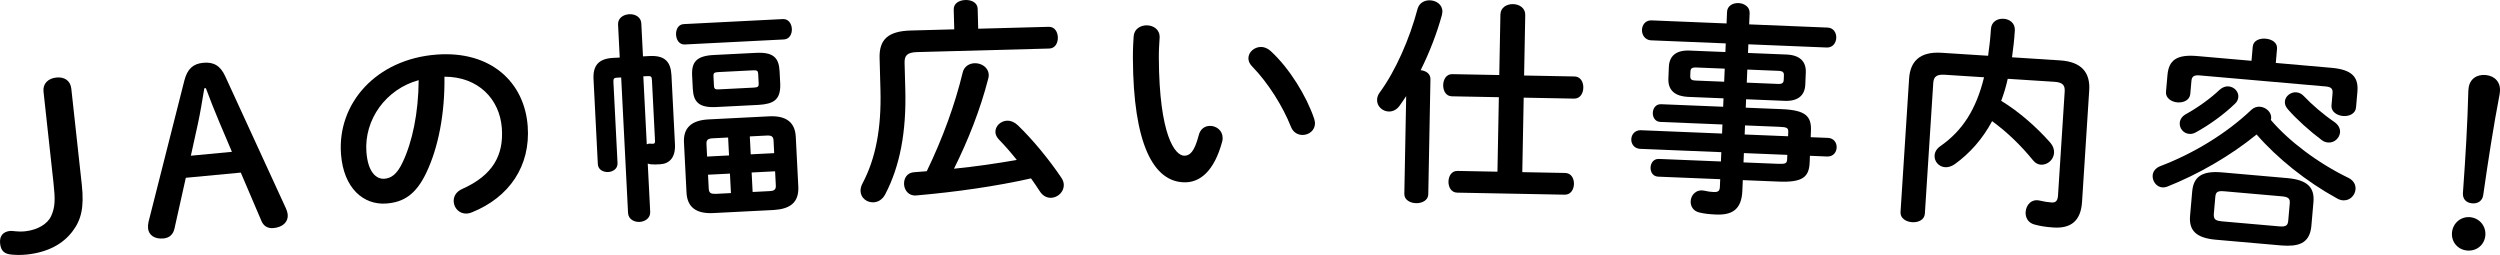
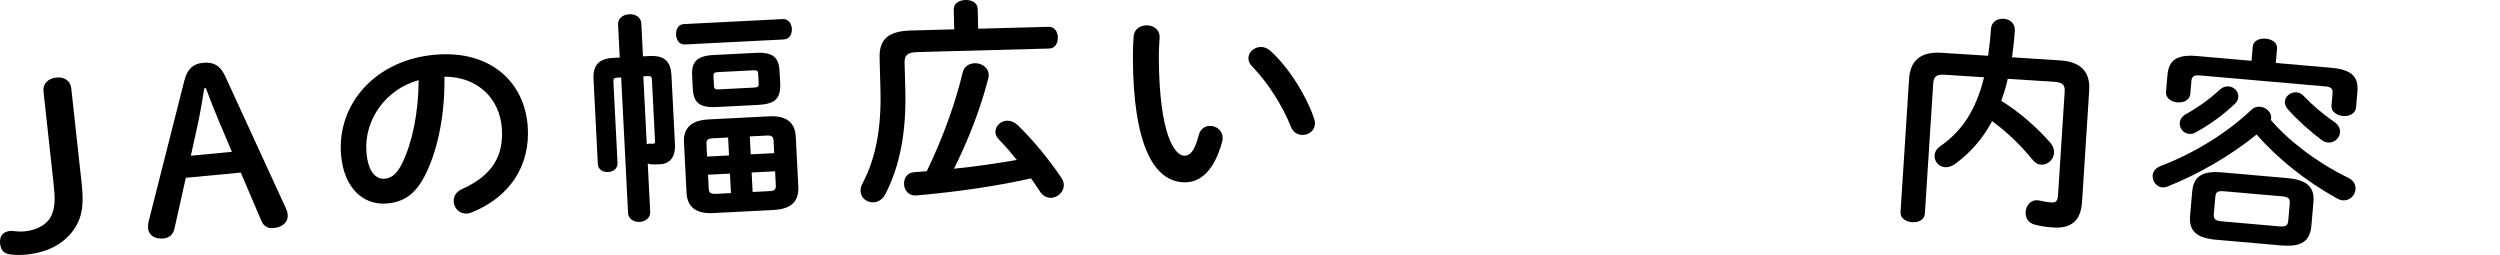
<svg xmlns="http://www.w3.org/2000/svg" id="_レイヤー_2" width="281.868" height="28.745" viewBox="0 0 281.868 28.745">
  <g id="_02">
    <path d="M9.221,20.802c.291,2.66-.087,4.034-1.079,5.325-1.079,1.4-2.765,2.314-5.077,2.566-.522.058-1.124.073-1.734.014-.812-.062-1.226-.395-1.318-1.239-.095-.87.331-1.345,1.126-1.432.298-.032.845.135,1.715.039,1.392-.151,2.5-.826,2.908-1.701.465-1.031.475-1.862.269-3.752l-1.125-10.29c-.101-.92.541-1.493,1.436-1.591.895-.098,1.595.328,1.696,1.248l1.182,10.812Z" />
    <path d="M20.792,9.061c.33-1.286.978-1.875,2.123-1.982,1.195-.113,1.941.344,2.479,1.523l6.857,14.92c.096.217.169.461.188.66.078.821-.543,1.432-1.588,1.531-.722.067-1.155-.268-1.384-.824l-2.32-5.43-6.197.585-1.288,5.771c-.145.592-.533,1.005-1.23,1.07-1.02.097-1.669-.395-1.74-1.142-.021-.224.003-.502.056-.733l4.043-15.949ZM23.036,9.955c-.224,1.352-.463,2.806-.726,4.011l-.791,3.59,4.629-.438-1.454-3.428c-.486-1.16-1.011-2.466-1.484-3.752l-.174.017Z" />
    <path d="M38.446,17.357c-.421-5.686,3.946-10.696,10.802-11.204,6.084-.45,9.882,3.104,10.249,8.065.334,4.513-2.088,8.026-6.275,9.715-.194.09-.392.13-.566.143-.848.062-1.448-.595-1.501-1.317-.041-.549.218-1.119.946-1.449,3.446-1.534,4.708-3.783,4.479-6.875-.242-3.266-2.66-5.795-6.47-5.788.057,4.157-.688,7.973-2.033,10.805-1.192,2.521-2.61,3.353-4.53,3.494-2.543.188-4.814-1.699-5.102-5.588ZM41.313,17.144c.17,2.294,1.13,3.075,2.028,3.009.773-.058,1.417-.506,2.045-1.831,1.107-2.313,1.792-5.598,1.819-9.285-3.662.998-6.166,4.417-5.893,8.107Z" />
    <path d="M73.308,23.883c.035.699-.57,1.105-1.194,1.137-.624.032-1.267-.311-1.303-1.01l-.775-15.277-.474.023c-.35.019-.419.122-.4.496l.463,9.137c.032.624-.501.977-1.05,1.005-.574.028-1.14-.268-1.171-.892l-.485-9.562c-.078-1.522.532-2.329,2.23-2.416l.724-.036-.188-3.72c-.037-.724.593-1.131,1.267-1.165.649-.033,1.317.309,1.354,1.032l.188,3.72.749-.038c1.723-.088,2.386.654,2.463,2.178l.394,7.764c.079,1.547-.664,2.211-1.687,2.263-.424.021-.699.035-1.026.002-.126-.019-.252-.037-.355-.082l.276,5.441ZM72.922,16.269c.122-.057.246-.088.397-.07.125-.007.176.016.301.01.2-.01.246-.088.23-.387l-.345-6.79c-.019-.375-.099-.471-.448-.453l-.524.026.389,7.664ZM77.206,5.014c-.624.032-.953-.527-.982-1.102-.029-.574.241-1.163.866-1.195l11.184-.567c.624-.031.978.526,1.007,1.101.029.574-.267,1.165-.891,1.196l-11.184.567ZM80.423,24.022c-1.972.101-2.938-.701-3.02-2.299l-.288-5.667c-.081-1.598.799-2.493,2.771-2.594l6.815-.346c1.972-.1,2.939.702,3.02,2.3l.288,5.667c.07,1.873-1.076,2.482-2.772,2.593l-6.815.346ZM80.768,12.067c-1.947.099-2.581-.545-2.658-2.067l-.075-1.474c-.078-1.522.487-2.227,2.435-2.325l4.768-.242c1.947-.099,2.581.545,2.658,2.067l.075,1.473c.04,1.775-.764,2.217-2.435,2.326l-4.768.242ZM82.196,17.525l-.103-2.021-1.723.087c-.574.029-.741.188-.717.662l.071,1.398,2.472-.126ZM82.411,21.769l-.112-2.196-2.471.125.08,1.572c.028.55.305.586.781.587l1.723-.088ZM85.012,9.875c.449-.023.544-.128.527-.452l-.056-1.099c-.017-.324-.121-.42-.571-.396l-3.944.2c-.45.022-.544.127-.528.452l.056,1.099c.02.399.221.414.571.396l3.944-.2ZM84.642,17.401l2.646-.134-.071-1.398c-.024-.474-.207-.615-.781-.586l-1.897.097.103,2.021ZM84.746,19.448l.111,2.197,1.897-.097c.574-.028.742-.188.717-.662l-.08-1.572-2.646.134Z" />
    <path d="M107.53,1.061c-.019-.699.647-1.042,1.322-1.061s1.358.289,1.377.988l.06,2.25,7.948-.214c.675-.019,1.016.573,1.033,1.198.016.6-.292,1.233-.967,1.251l-14.896.4c-1.125.03-1.44.389-1.418,1.214l.081,2.999c.128,4.773-.594,8.62-2.259,11.816-.333.634-.852.898-1.352.911-.725.02-1.414-.487-1.435-1.287-.007-.249.06-.552.227-.856,1.476-2.791,2.135-6.185,2.018-10.534l-.097-3.599c-.055-2.05.919-3.026,3.519-3.096l4.899-.132-.061-2.25ZM114.639,18.029c-.647-.809-1.344-1.615-2.012-2.297-.257-.269-.391-.565-.398-.84-.018-.675.591-1.267,1.341-1.287.375-.01.804.153,1.189.519,1.669,1.606,3.504,3.833,4.911,5.921.182.271.265.543.271.793.021.8-.687,1.444-1.437,1.465-.45.012-.931-.2-1.271-.741-.312-.467-.626-.959-.989-1.449-3.928.881-8.363,1.525-12.955,1.924-.849.072-1.342-.614-1.36-1.289-.018-.65.341-1.285,1.14-1.332.474-.037.948-.075,1.422-.113,1.825-3.775,3.198-7.589,4.053-11.139.157-.68.748-1.021,1.348-1.037.75-.02,1.563.459,1.586,1.333.003.125-.018.276-.063.428-.883,3.45-2.265,6.938-3.855,10.133,2.37-.238,4.737-.577,7.077-.99Z" />
    <path d="M129.263,2.855c.775-.003,1.527.468,1.481,1.393-.046.775-.093,1.375-.089,2.275.043,8.748,1.829,11.038,2.878,11.033.6-.003,1.123-.405,1.614-2.282.171-.751.719-1.078,1.269-1.081.725-.004,1.427.518,1.432,1.343,0,.15,0,.275-.048.425-.908,3.354-2.502,4.587-4.176,4.595-3.624.018-5.846-4.445-5.892-13.943-.005-1.149.041-1.899.087-2.55.071-.8.769-1.203,1.444-1.207ZM148.16,13.361c.052.199.103.374.103.524.004.825-.693,1.328-1.393,1.331-.525.003-1.076-.27-1.329-.943-.911-2.295-2.549-4.911-4.357-6.776-.302-.299-.428-.623-.43-.923-.003-.7.669-1.278,1.418-1.282.35,0,.75.146,1.102.47,2.109,1.939,4.023,5.055,4.886,7.6Z" />
-     <path d="M158.544,10.835c-.257.37-.489.741-.745,1.086-.334.469-.788.66-1.213.652-.7-.013-1.339-.575-1.325-1.3.005-.275.086-.574.316-.869,1.771-2.417,3.364-6.037,4.254-9.421.187-.646.768-.961,1.368-.949.725.014,1.44.478,1.426,1.277-.003.125-.03.249-.058.398-.537,1.966-1.379,4.175-2.393,6.206.599.061,1.117.396,1.105,1.021l-.245,12.972c-.013.675-.694,1.013-1.369,1-.675-.014-1.344-.376-1.331-1.051l.209-11.022ZM177.513,8.619c.7.013,1.014.644,1.002,1.269-.013.625-.349,1.244-1.049,1.23l-5.674-.107-.158,8.398,4.823.091c.7.014,1.014.619,1.002,1.244-.012.6-.349,1.219-1.048,1.205l-12.122-.229c-.675-.013-.988-.644-.977-1.243.012-.625.348-1.219,1.022-1.206l4.499.085.159-8.397-5.299-.101c-.675-.013-.988-.644-.977-1.269s.349-1.243,1.023-1.23l5.299.101.129-6.824c.016-.8.723-1.187,1.423-1.173s1.392.427,1.377,1.227l-.129,6.823,5.673.107Z" />
-     <path d="M190.273,10.921c-1.272-.077-2.201-.615-2.169-2.015l.056-1.374c.051-1.224.828-1.893,2.327-1.831l4.047.165.039-.974-8.492-.348c-.647-.077-.975-.641-.952-1.19.021-.524.368-1.061,1.044-1.058l8.493.348.053-1.299c.028-.7.668-1.024,1.292-.998.649.026,1.283.428,1.255,1.127l-.052,1.273,8.842.362c.675.027,1.002.592.979,1.166-.022.55-.396,1.109-1.07,1.082l-8.843-.362-.039.975,4.346.178c1.499.062,2.22.792,2.17,2.016l-.057,1.374c-.05,1.224-.828,1.893-2.327,1.831l-4.346-.178-.039.949,4.047.165c2.697.11,3.37.789,3.303,2.438l-.029.725,1.948.079c.674.028,1.002.566.98,1.092-.021.524-.393,1.034-1.066,1.007l-1.948-.08-.031.75c-.067,1.648-.793,2.269-3.491,2.158l-4.046-.165-.05,1.199c-.087,2.123-1.163,2.754-2.962,2.681-.799-.032-1.371-.106-1.867-.227-.719-.154-1.021-.718-.999-1.267.029-.699.608-1.401,1.575-1.187.396.091.67.127,1.02.142.55.022.682-.147.701-.622l.034-.824-6.994-.286c-.6-.024-.879-.536-.858-1.036.021-.499.341-.986.94-.962l6.993.286.043-1.049-9.217-.378c-.647-.076-.951-.589-.931-1.089.021-.499.365-.985,1.017-1.009l9.217.377.042-1.024-6.994-.286c-.599-.024-.878-.536-.857-1.036.02-.499.34-.986.939-.962l6.994.286.039-.949-4.047-.166ZM194.396,9.214l.061-1.474-3.197-.131c-.524-.021-.655.123-.67.473l-.02.475c-.019.449.229.51.629.526l3.197.131ZM196.619,17.261l-.043,1.05,3.847.157c.899.036,1.053-.032,1.073-.532l.02-.475-4.896-.2ZM196.705,15.163l4.896.2.019-.449c.02-.5-.127-.581-1.026-.618l-3.847-.157-.042,1.024ZM196.944,9.317l3.497.144c.524.021.656-.123.67-.473l.02-.475c.015-.35-.104-.505-.629-.526l-3.497-.144-.061,1.474Z" />
    <path d="M226.365,8.886c-.18.84-.434,1.676-.736,2.482,2.073,1.261,3.992,2.987,5.487,4.661.374.425.498.834.474,1.208-.051.799-.765,1.379-1.488,1.332-.299-.019-.615-.164-.871-.481-1.416-1.744-2.975-3.223-4.625-4.431-1.081,2.01-2.485,3.599-4.194,4.841-.393.275-.775.377-1.1.355-.724-.046-1.235-.655-1.192-1.329.024-.374.225-.762.669-1.059,2.466-1.721,4.023-4.126,4.907-7.752l-4.44-.285c-.948-.061-1.243.246-1.288.944l-.945,14.72c-.045.698-.741,1.005-1.439.96-.674-.044-1.35-.438-1.306-1.137l.967-15.043c.125-1.946,1.199-3.08,3.67-2.921l5.238.336c.136-.943.25-1.938.319-3.011.054-.848.753-1.204,1.427-1.16.674.043,1.321.485,1.268,1.334-.067,1.047-.184,2.067-.319,3.01l5.439.35c2.444.157,3.391,1.42,3.266,3.366l-.81,12.599c-.143,2.221-1.345,2.995-3.216,2.875-.947-.061-1.566-.176-2.157-.339-.739-.198-1.024-.817-.986-1.416.05-.773.648-1.512,1.61-1.274.444.104.915.184,1.339.211s.663-.183.701-.781l.753-11.726c.045-.699-.208-1.041-1.156-1.102l-5.264-.338Z" />
    <path d="M264.789,20.058c.601.304.833.801.789,1.299-.059.672-.641,1.299-1.438,1.229-.199-.018-.443-.089-.682-.235-3.424-1.881-6.729-4.529-9.031-7.189-2.973,2.424-6.618,4.514-10.102,5.89-.181.06-.359.094-.534.079-.672-.06-1.141-.728-1.084-1.375.035-.398.296-.803.868-1.028,3.659-1.386,7.421-3.641,10.268-6.353.301-.274.635-.371.983-.34.673.059,1.299.641,1.242,1.288-.004.05-.011.124-.042.197,2.001,2.358,5.271,4.853,8.762,6.539ZM253.99,5.261c.062-.697.787-.96,1.459-.901.697.062,1.342.444,1.28,1.142l-.14,1.594,6.275.55c2.291.2,3.072,1.021,2.927,2.69l-.157,1.793c-.062.697-.791,1.01-1.464.95-.697-.061-1.361-.495-1.301-1.192l.12-1.37c.044-.498-.138-.715-.785-.771l-14.194-1.243c-.647-.057-.89.122-.933.62l-.129,1.47c-.062.697-.767,1.012-1.464.951-.672-.06-1.337-.494-1.275-1.191l.166-1.893c.146-1.668,1.033-2.344,3.349-2.141l6.126.537.14-1.594ZM251.265,9.739c.647.057,1.151.603,1.099,1.2-.021.249-.12.517-.366.746-1.233,1.196-2.896,2.406-4.45,3.249-.264.152-.518.18-.741.16-.647-.057-1.098-.648-1.046-1.246.033-.373.24-.731.715-.991,1.265-.691,2.764-1.765,3.777-2.73.327-.297.688-.416,1.013-.388ZM249.849,27.03c-2.291-.201-3.067-1.072-2.924-2.716l.238-2.714c.144-1.644,1.061-2.366,3.352-2.166l7.371.646c2.291.2,3.093,1.074,2.948,2.718l-.237,2.714c-.204,2.04-1.582,2.296-3.377,2.163l-7.371-.646ZM256.958,25.52c.772.067.986-.09,1.034-.638l.171-1.942c.048-.548-.137-.739-.908-.807l-6.475-.567c-.772-.068-.962.091-1.01.639l-.17,1.942c-.034.675.312.73.883.806l6.475.567ZM263.184,13.745c.496.345.684.787.648,1.186-.057.647-.657,1.197-1.354,1.136-.224-.02-.493-.093-.728-.289-1.365-1.023-2.784-2.302-3.788-3.443-.274-.301-.373-.61-.347-.909.052-.598.671-1.07,1.293-1.016.299.026.589.152.842.425.872.93,2.201,2.075,3.434,2.911Z" />
-     <path d="M280.212,26.581c-.115,1.068-1.021,1.775-2.09,1.661-1.044-.112-1.778-.996-1.664-2.064.112-1.044,1.023-1.801,2.067-1.689,1.069.115,1.799,1.049,1.687,2.093ZM278.326,9.96c.115-1.069.952-1.607,1.972-1.498.994.106,1.67.833,1.559,1.877l-.03.273c-.688,3.597-1.249,7.183-1.852,11.392-.095.644-.609.991-1.281.919-.671-.072-1.051-.516-1.006-1.164.305-4.242.518-7.864.609-11.525l.029-.273Z" />
  </g>
</svg>